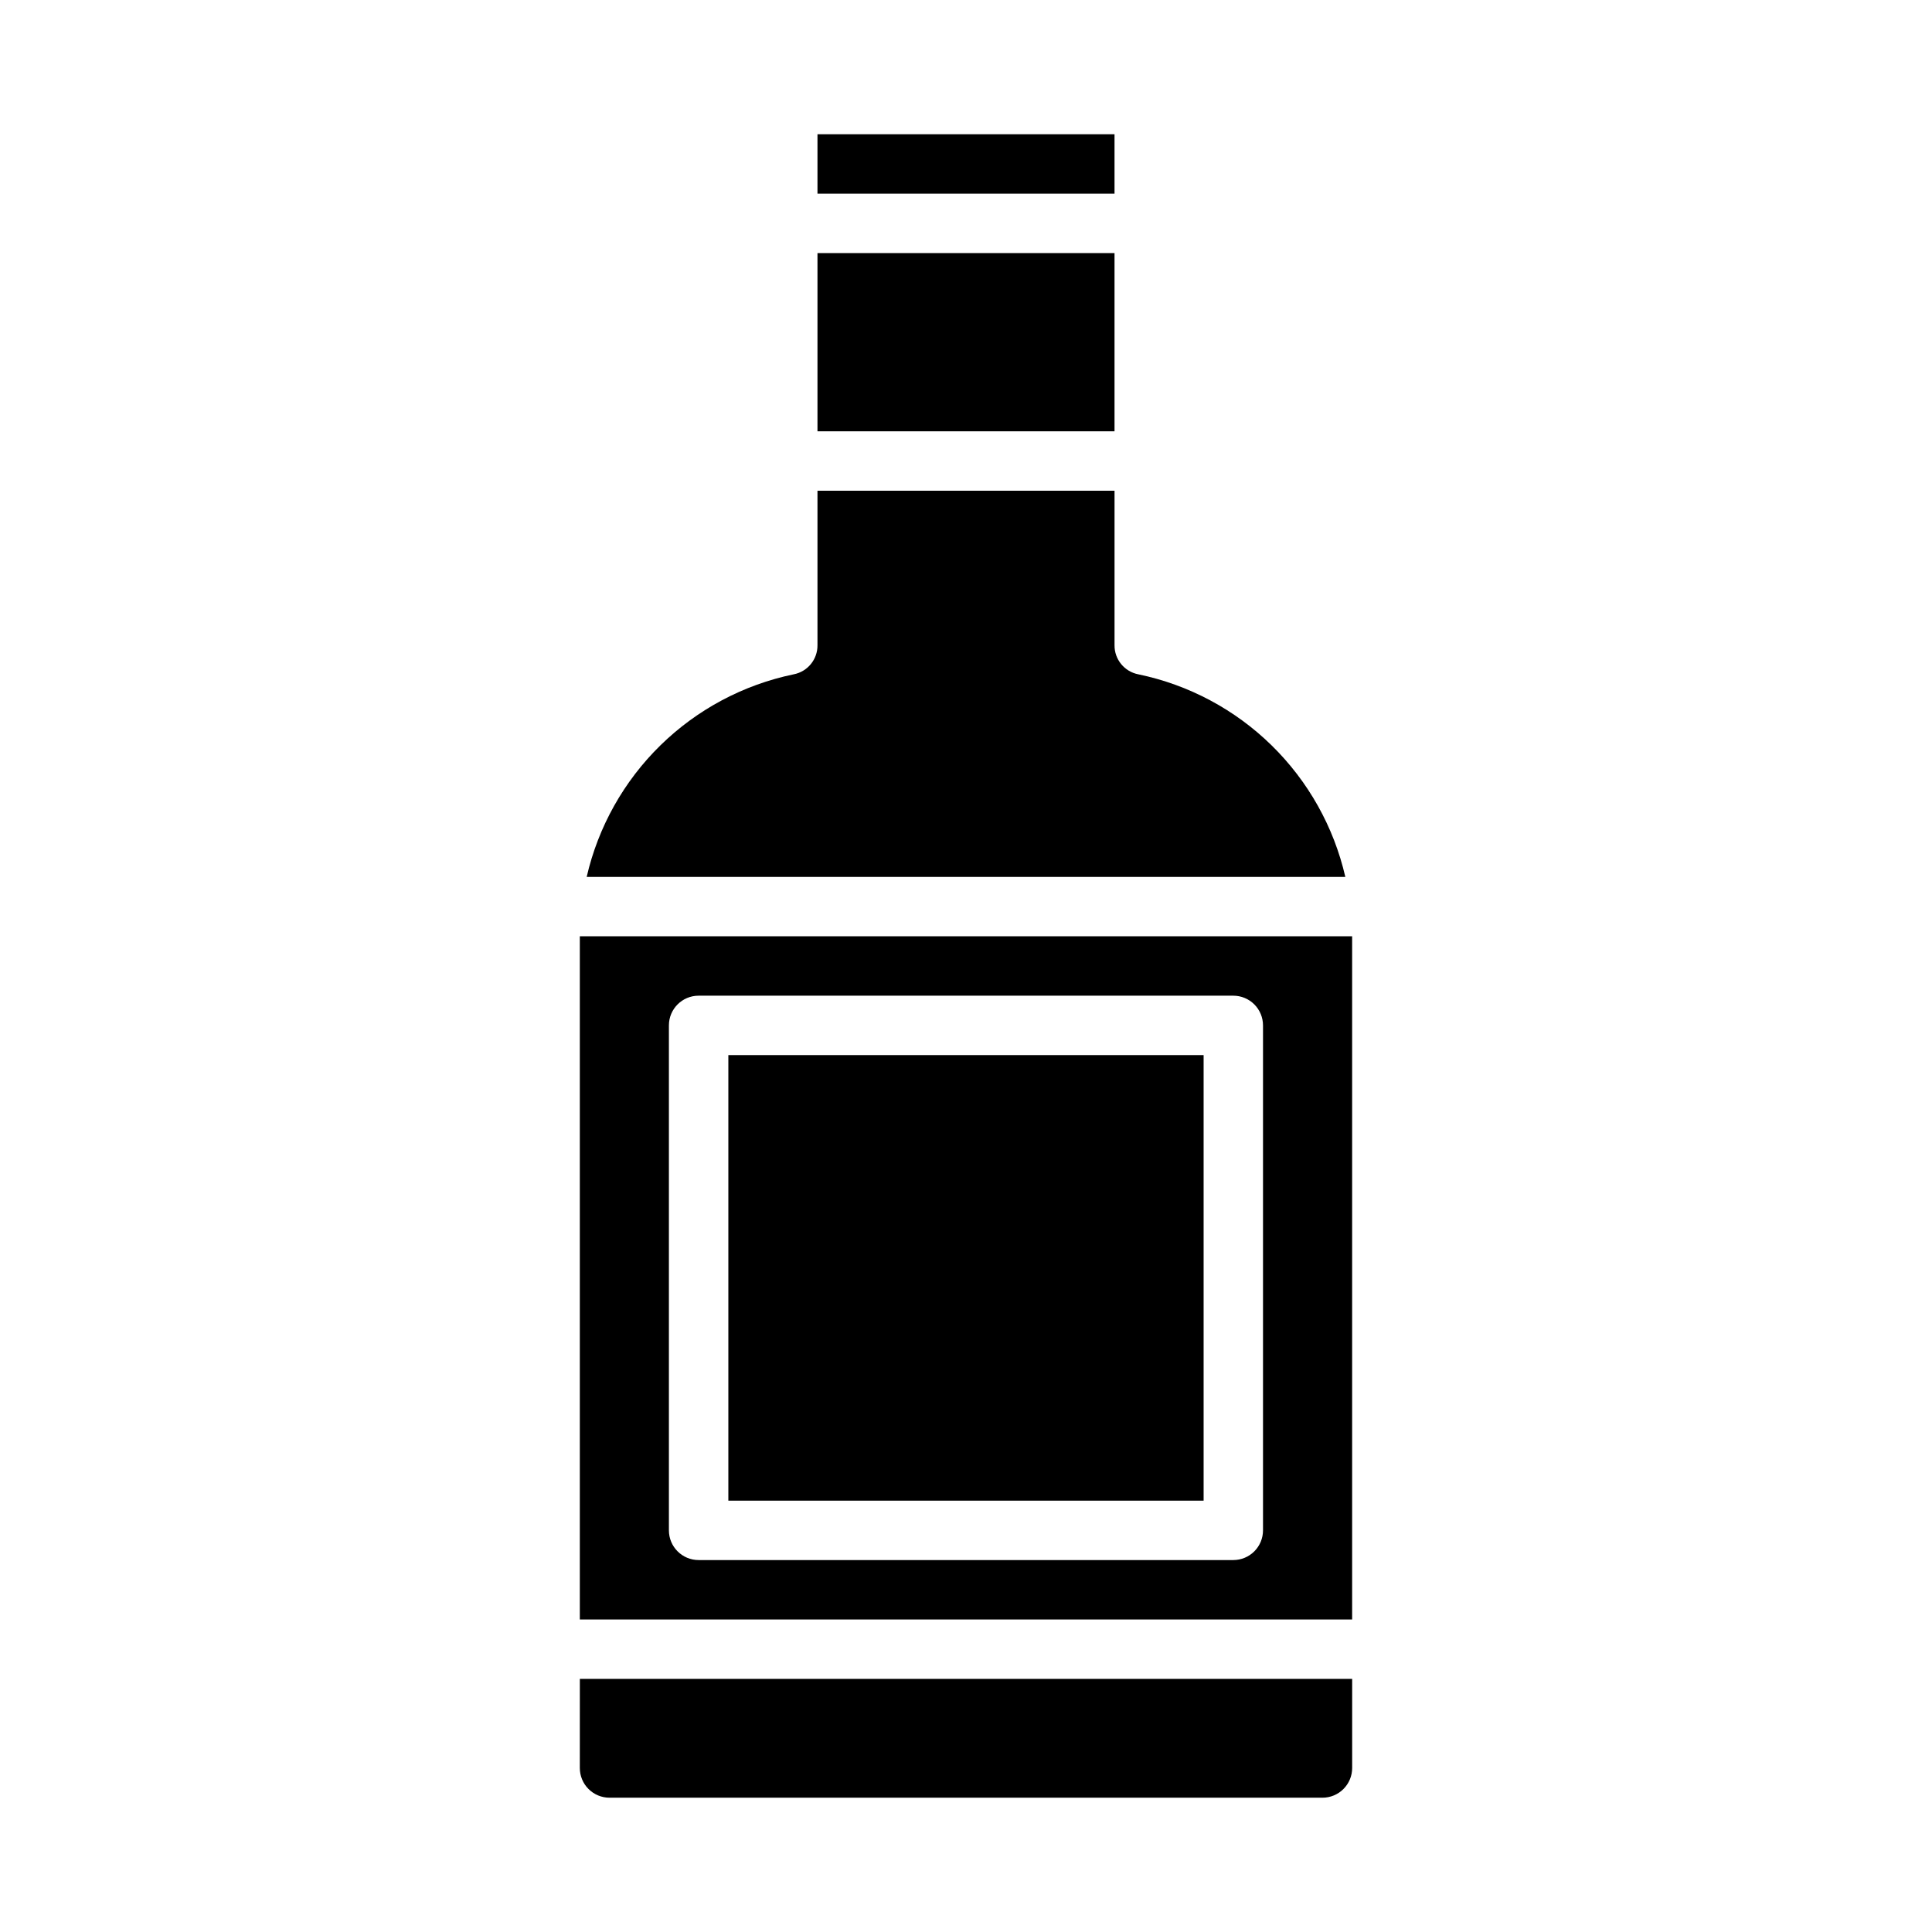
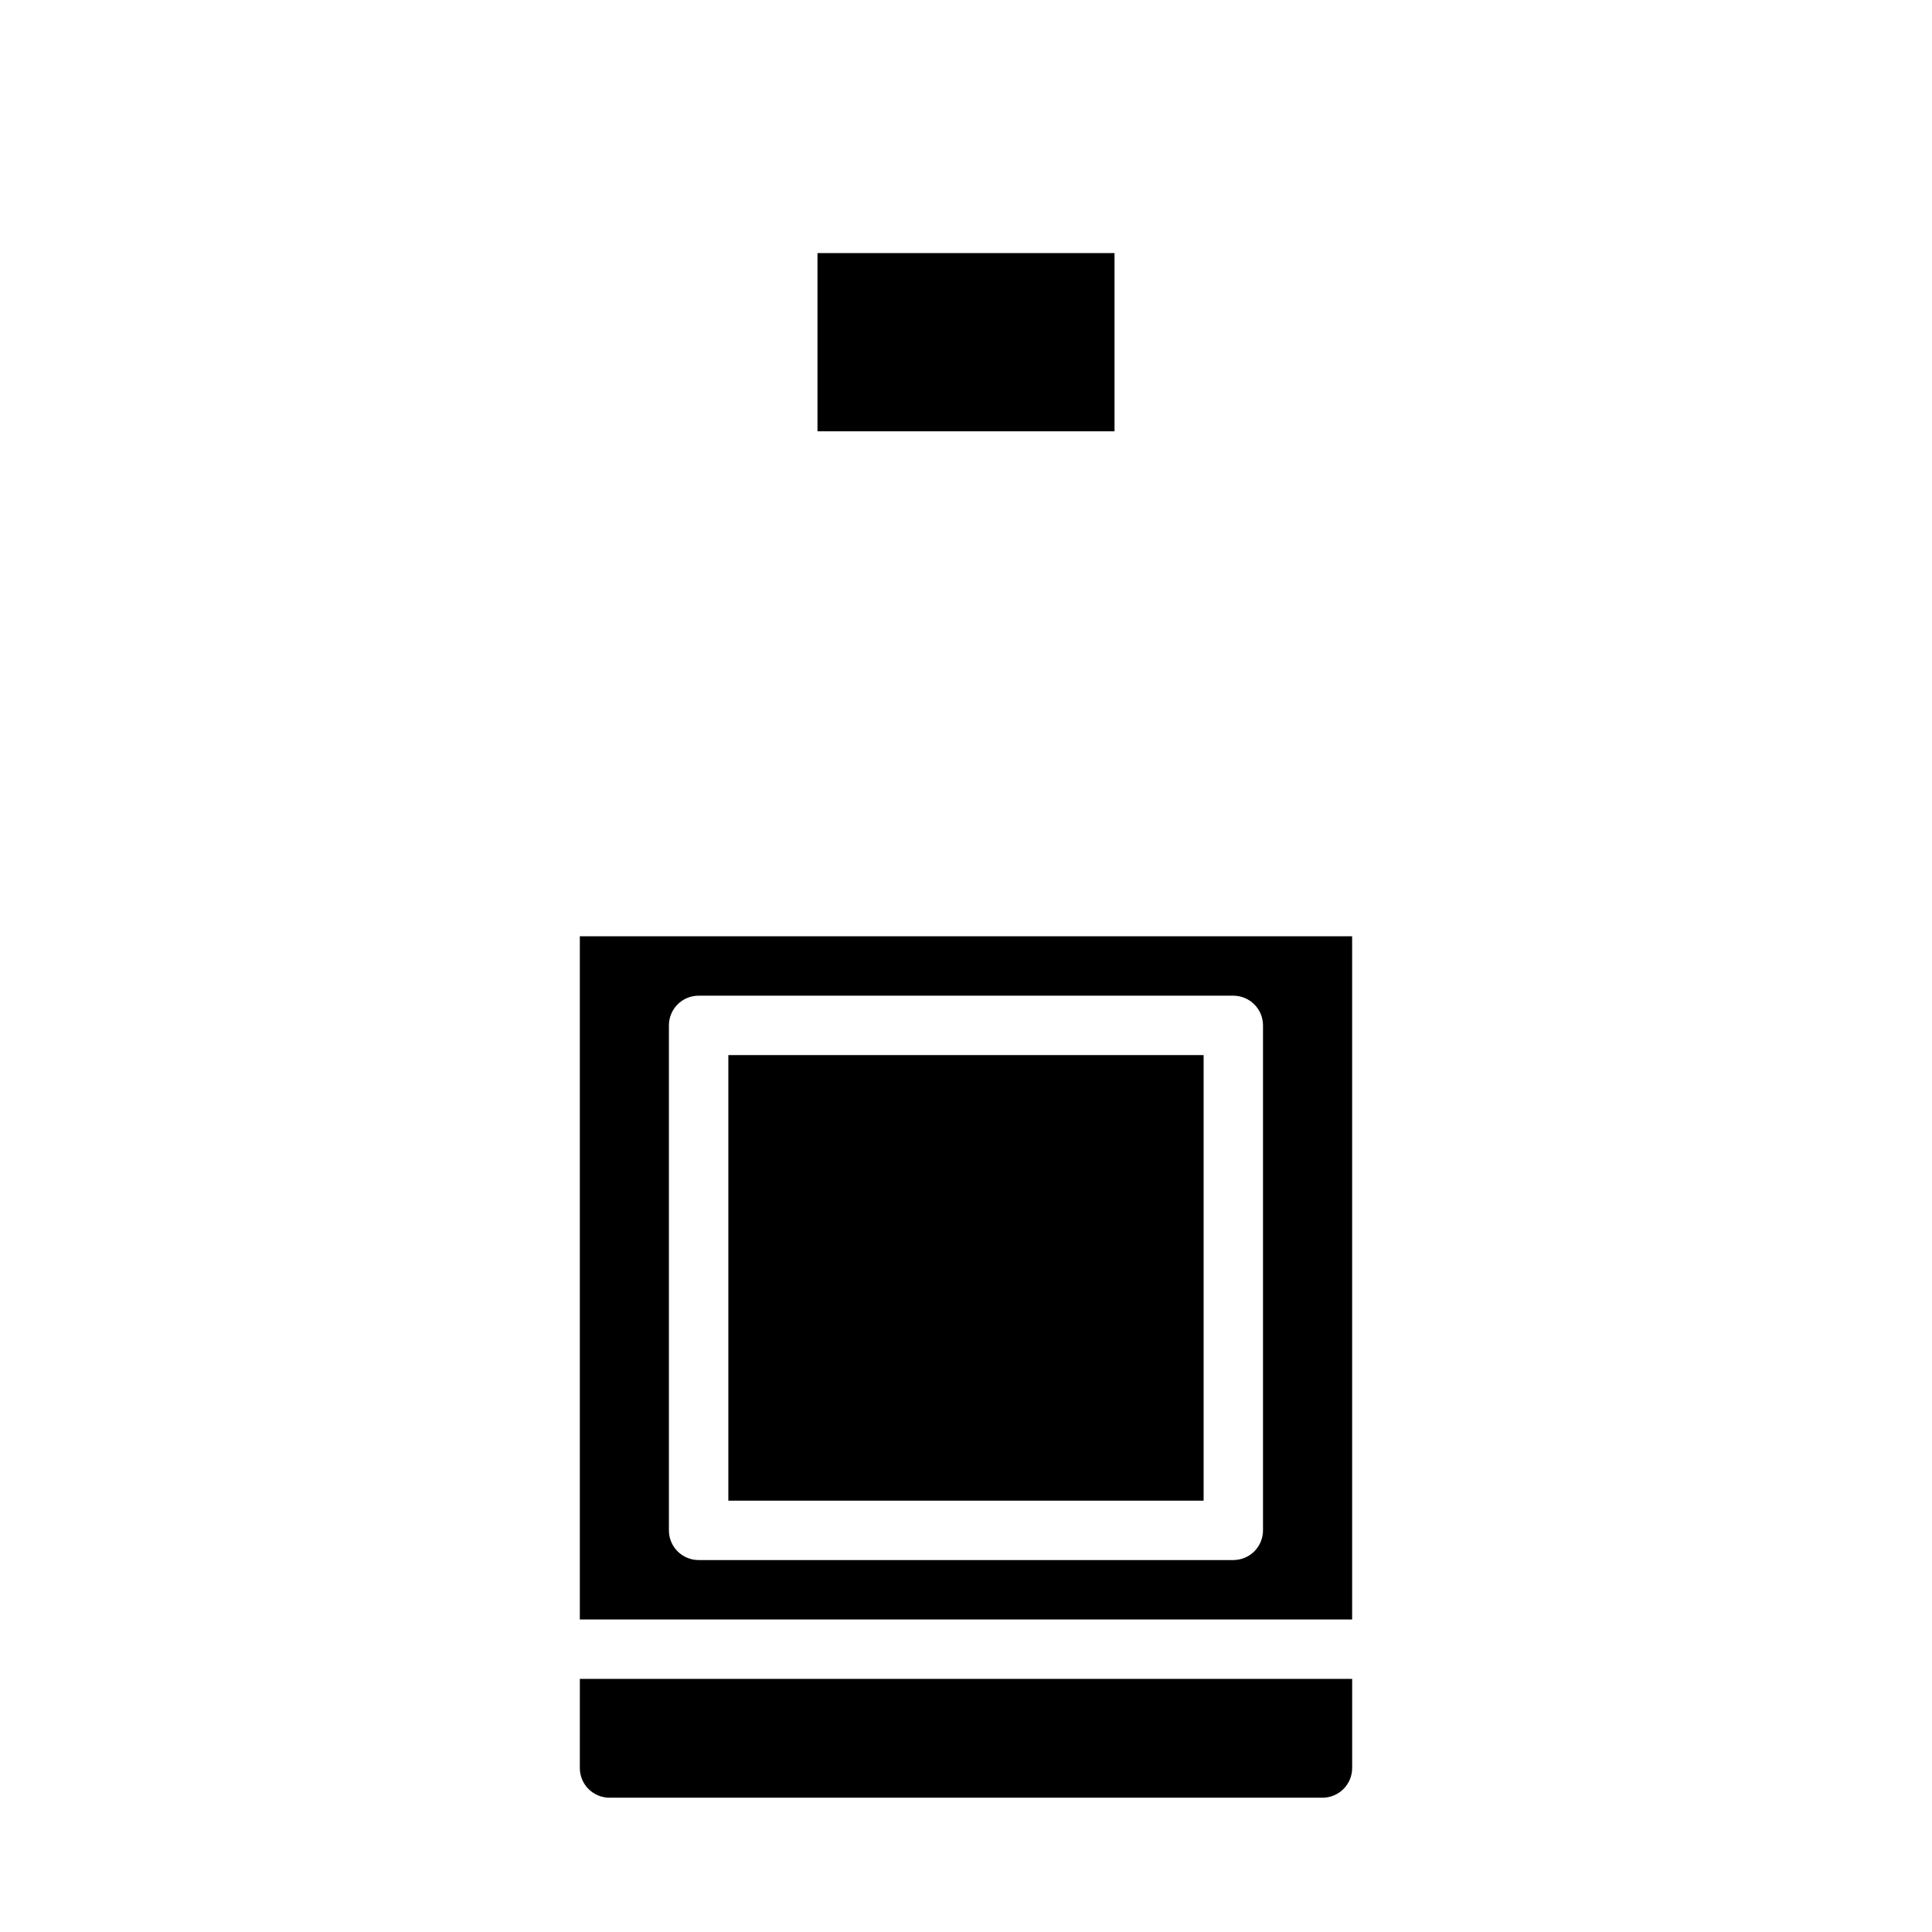
<svg xmlns="http://www.w3.org/2000/svg" fill="#000000" width="800px" height="800px" version="1.1" viewBox="144 144 512 512">
  <g>
    <path d="m297.66 612.54c0 2.09 0.828 4.09 2.305 5.566s3.477 2.305 5.566 2.305h188.93c2.09 0 4.094-0.828 5.566-2.305 1.477-1.477 2.309-3.477 2.309-5.566v-23.617h-204.67z" />
-     <path d="m360.64 179.58h78.719v15.742h-78.719z" />
+     <path d="m360.64 179.58h78.719h-78.719z" />
    <path d="m360.64 211.07h78.719v47.23h-78.719z" />
    <path d="m337.02 423.61h125.95v118.08h-125.95z" />
-     <path d="m445.66 322.7c-3.688-0.715-6.336-3.961-6.297-7.715v-40.934h-78.723v40.934c0.039 3.754-2.609 7-6.297 7.715-13.324 2.762-25.574 9.285-35.301 18.801-9.727 9.52-16.516 21.625-19.566 34.887h201.05c-3.047-13.262-9.84-25.367-19.566-34.887-9.723-9.516-21.977-16.039-35.301-18.801z" />
    <path d="m297.66 392.12v181.06h204.67v-181.06zm181.05 157.44c0 2.09-0.828 4.09-2.305 5.566-1.477 1.477-3.481 2.305-5.566 2.305h-141.7c-4.348 0-7.871-3.523-7.871-7.871v-133.82c0-4.348 3.523-7.871 7.871-7.871h141.7c2.086 0 4.09 0.828 5.566 2.305 1.477 1.477 2.305 3.481 2.305 5.566z" />
  </g>
</svg>